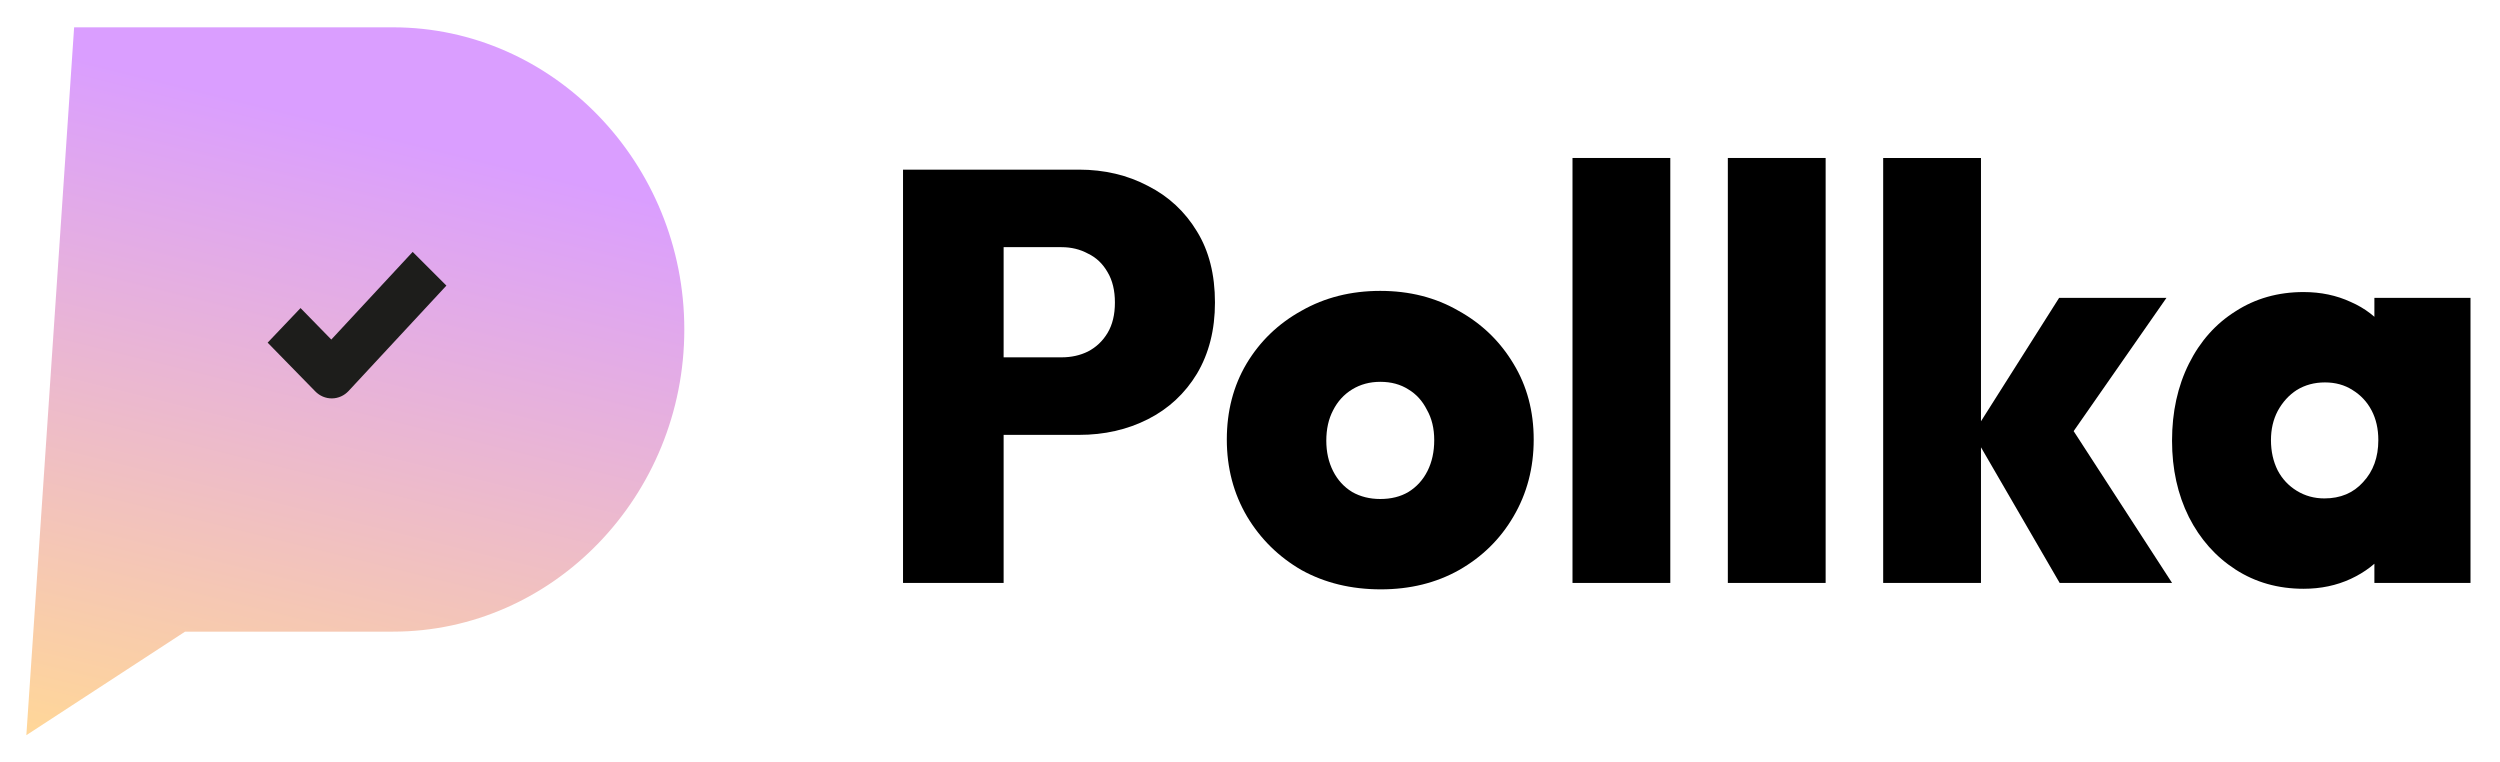
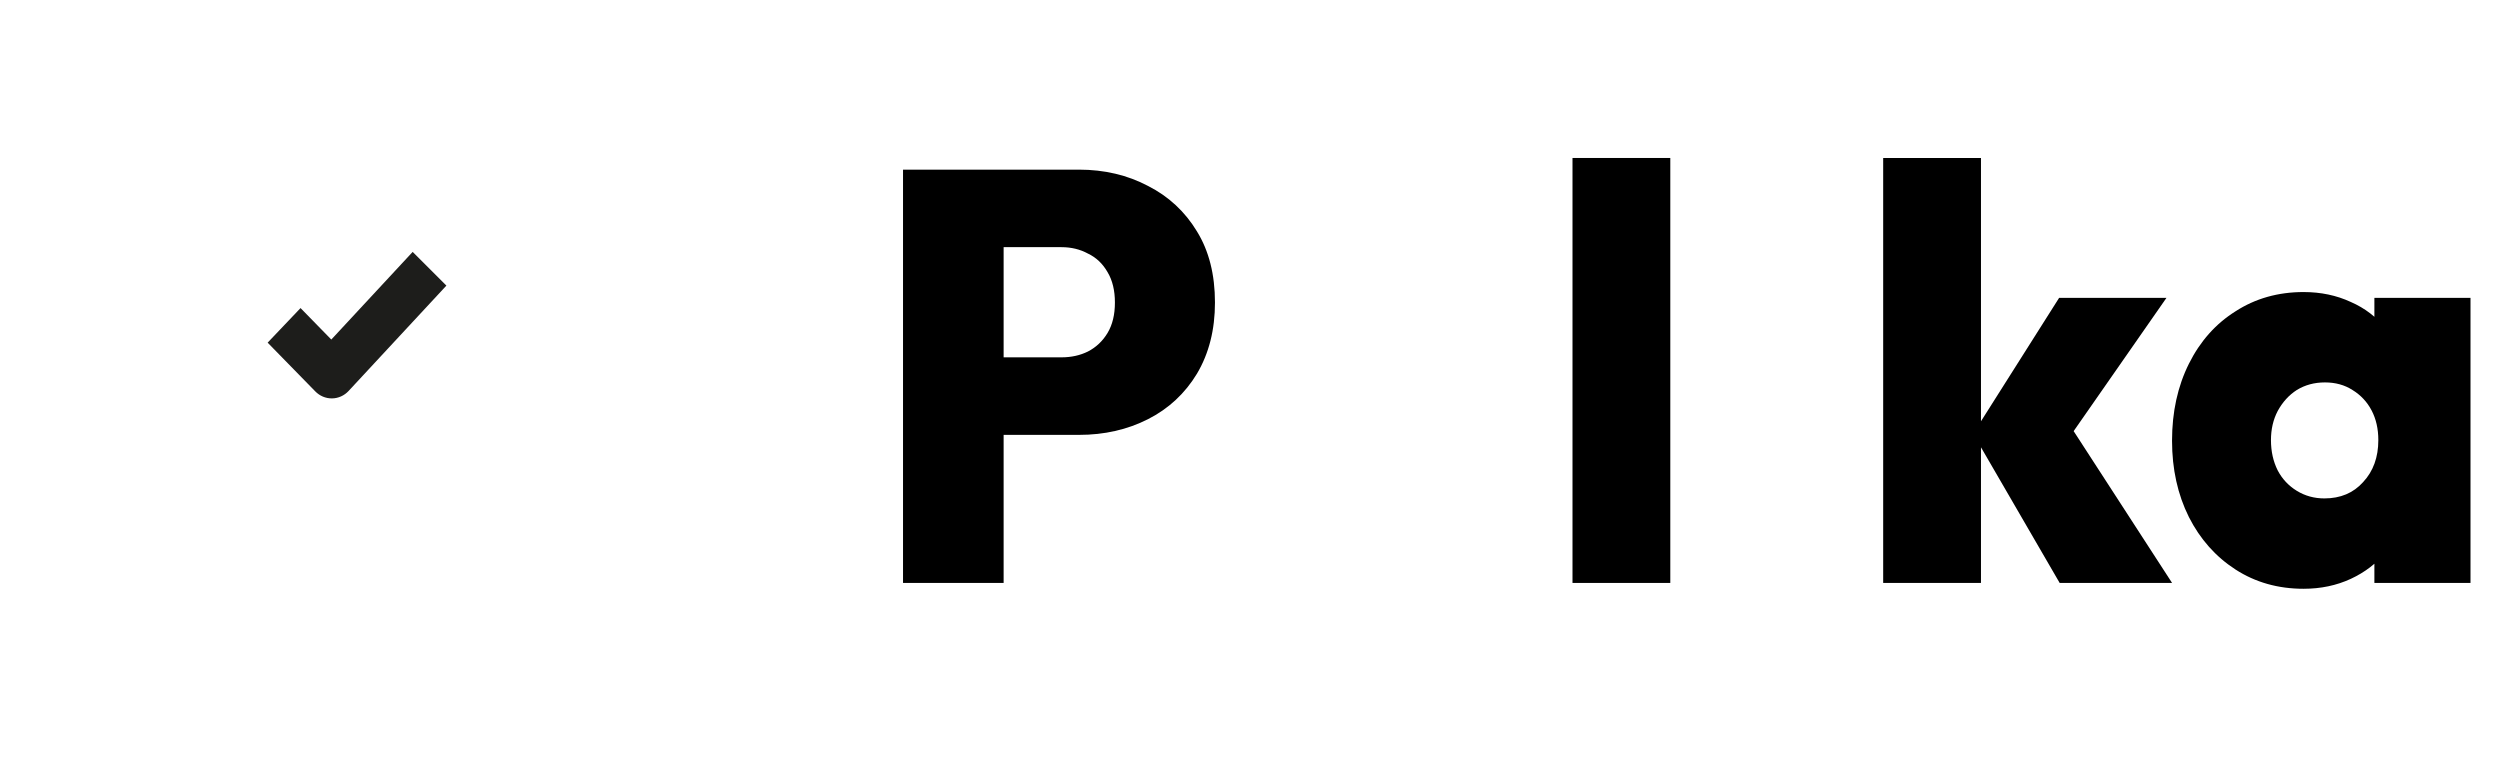
<svg xmlns="http://www.w3.org/2000/svg" width="200" height="61" viewBox="0 0 200 61" fill="none">
-   <path d="M31.438 2.186H5.93L2.108 58.814L14.806 50.531H31.438C44.258 50.531 54.745 39.655 54.745 26.359C54.745 13.063 44.258 2.186 31.438 2.186Z" fill="url(#paint0_linear_113_123)" />
  <path fill-rule="evenodd" clip-rule="evenodd" d="M35.712 22.848L27.888 31.277C27.541 31.651 27.064 31.866 26.563 31.872C26.062 31.879 25.579 31.677 25.223 31.312L21.411 27.412L24.043 24.645L26.504 27.164L33.013 20.152L35.712 22.848Z" fill="#1D1D1B" />
  <path d="M184.285 47.102C182.247 47.102 180.433 46.589 178.844 45.563C177.256 44.537 176.012 43.138 175.112 41.365C174.213 39.562 173.763 37.526 173.763 35.256C173.763 32.956 174.213 30.904 175.112 29.1C176.012 27.297 177.256 25.898 178.844 24.903C180.433 23.877 182.247 23.364 184.285 23.364C185.664 23.364 186.923 23.628 188.062 24.157C189.201 24.654 190.131 25.37 190.85 26.302C191.599 27.235 192.049 28.292 192.199 29.474V40.946C192.049 42.158 191.599 43.231 190.85 44.164C190.131 45.065 189.201 45.78 188.062 46.309C186.923 46.837 185.664 47.102 184.285 47.102ZM185.949 39.873C187.238 39.873 188.272 39.438 189.051 38.567C189.861 37.697 190.266 36.578 190.266 35.21C190.266 34.308 190.086 33.515 189.726 32.831C189.366 32.147 188.857 31.603 188.197 31.199C187.568 30.795 186.833 30.593 185.994 30.593C185.155 30.593 184.405 30.795 183.746 31.199C183.116 31.603 182.607 32.163 182.217 32.878C181.857 33.562 181.677 34.339 181.677 35.21C181.677 36.111 181.857 36.92 182.217 37.635C182.577 38.319 183.086 38.863 183.746 39.267C184.405 39.671 185.14 39.873 185.949 39.873ZM189.951 46.635V40.526L191.075 34.93L189.951 29.427V23.831H197.64V46.635H189.951Z" fill="black" />
  <path d="M164.773 46.635L157.848 34.697L164.728 23.831H173.316L164.773 36.096L164.998 33.111L173.766 46.635H164.773ZM150.654 46.635V12.638H158.478V46.635H150.654Z" fill="black" />
-   <path d="M138.227 46.635V12.638H146.051V46.635H138.227Z" fill="black" />
  <path d="M125.8 46.635V12.638H133.624V46.635H125.8Z" fill="black" />
-   <path d="M110.466 47.148C108.098 47.148 105.984 46.635 104.126 45.609C102.297 44.552 100.843 43.122 99.764 41.319C98.685 39.485 98.145 37.433 98.145 35.163C98.145 32.893 98.67 30.873 99.719 29.1C100.798 27.297 102.267 25.883 104.126 24.857C105.984 23.799 108.083 23.271 110.421 23.271C112.759 23.271 114.842 23.799 116.671 24.857C118.53 25.883 119.998 27.297 121.078 29.1C122.157 30.873 122.696 32.893 122.696 35.163C122.696 37.433 122.157 39.485 121.078 41.319C120.028 43.122 118.575 44.552 116.716 45.609C114.887 46.635 112.804 47.148 110.466 47.148ZM110.421 39.92C111.29 39.92 112.04 39.733 112.669 39.36C113.329 38.956 113.838 38.396 114.198 37.681C114.558 36.966 114.738 36.142 114.738 35.21C114.738 34.277 114.543 33.469 114.153 32.785C113.793 32.069 113.299 31.526 112.669 31.152C112.04 30.748 111.29 30.546 110.421 30.546C109.582 30.546 108.832 30.748 108.173 31.152C107.513 31.556 107.004 32.116 106.644 32.831C106.284 33.515 106.104 34.324 106.104 35.256C106.104 36.158 106.284 36.966 106.644 37.681C107.004 38.396 107.513 38.956 108.173 39.36C108.832 39.733 109.582 39.92 110.421 39.92Z" fill="black" />
  <path d="M78.626 34.79V28.587H84.921C85.701 28.587 86.405 28.432 87.035 28.121C87.694 27.779 88.219 27.282 88.609 26.629C88.998 25.976 89.193 25.168 89.193 24.204C89.193 23.24 88.998 22.431 88.609 21.779C88.219 21.095 87.694 20.597 87.035 20.286C86.405 19.944 85.701 19.773 84.921 19.773H78.626V13.571H86.316C88.354 13.571 90.197 14.006 91.846 14.877C93.495 15.716 94.799 16.928 95.758 18.514C96.717 20.069 97.197 21.965 97.197 24.204C97.197 26.38 96.717 28.276 95.758 29.893C94.799 31.479 93.495 32.691 91.846 33.531C90.197 34.37 88.354 34.79 86.316 34.79H78.626ZM72.242 46.635V13.571H80.29V46.635H72.242Z" fill="black" />
  <defs>
    <linearGradient id="paint0_linear_113_123" x1="16.393" y1="7.044" x2="3.598" y2="58.569" gradientUnits="userSpaceOnUse">
      <stop stop-color="#DA9EFF" />
      <stop offset="1" stop-color="#FFD699" />
    </linearGradient>
  </defs>
</svg>